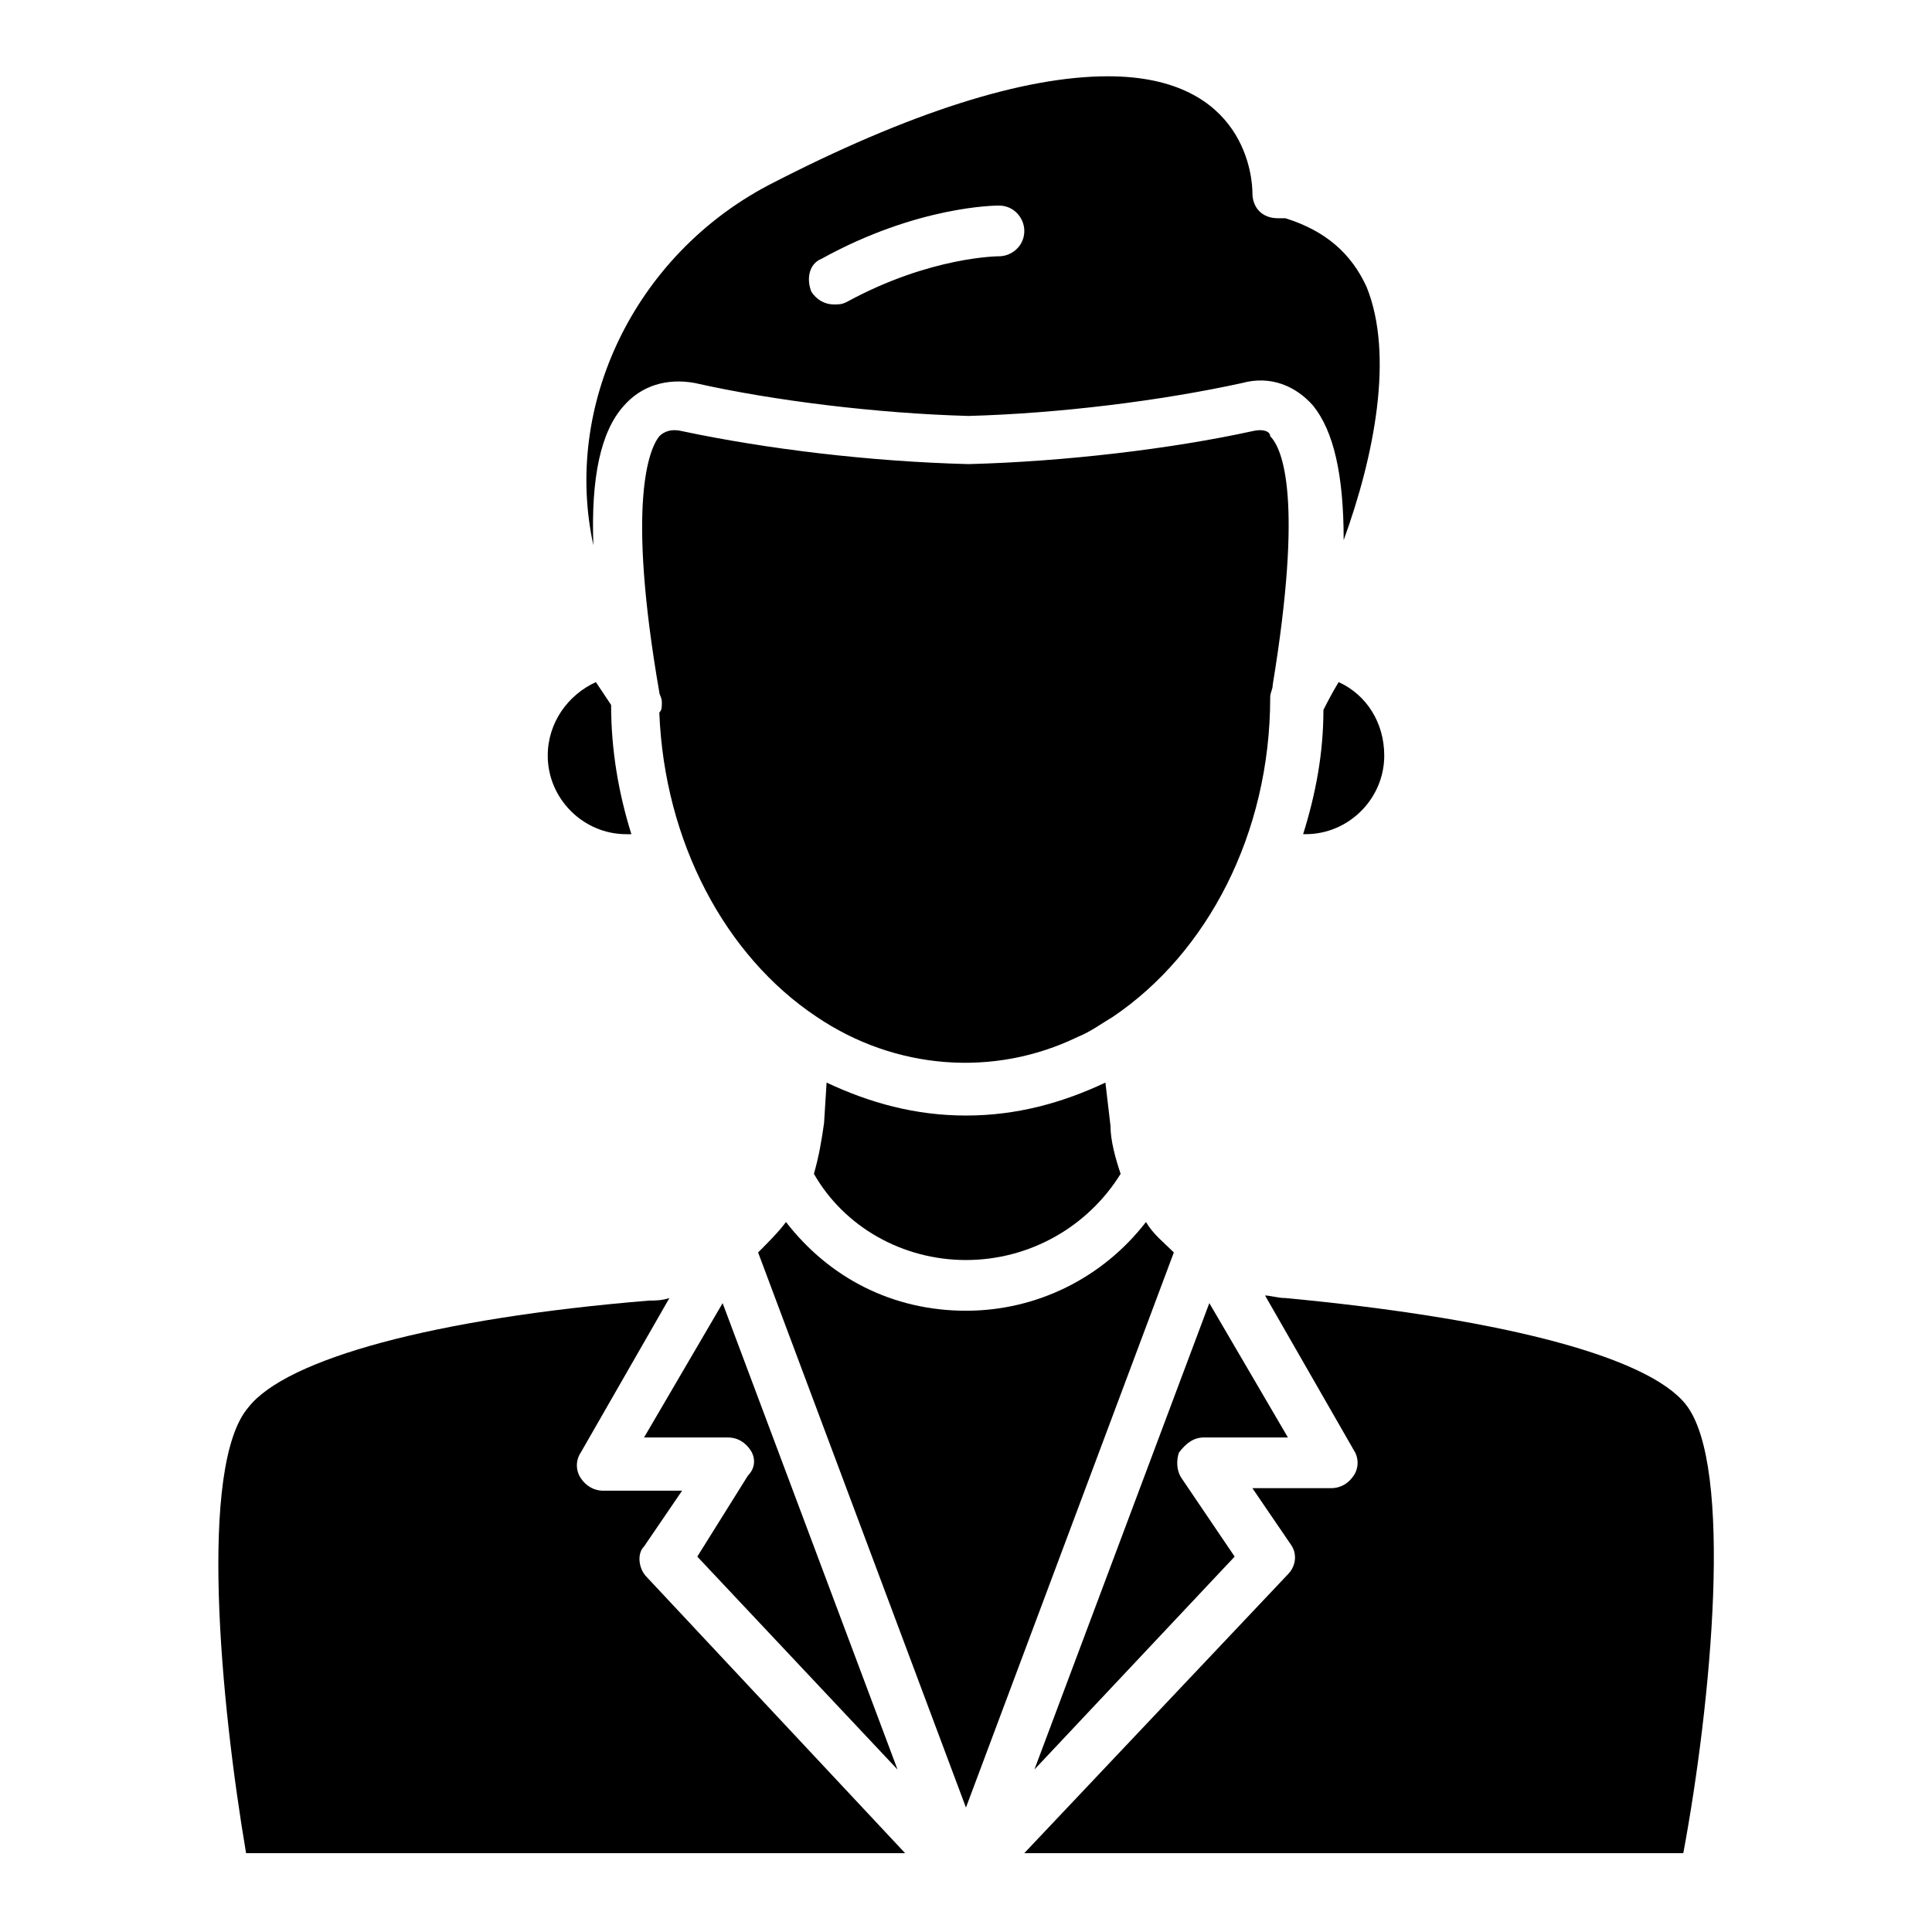
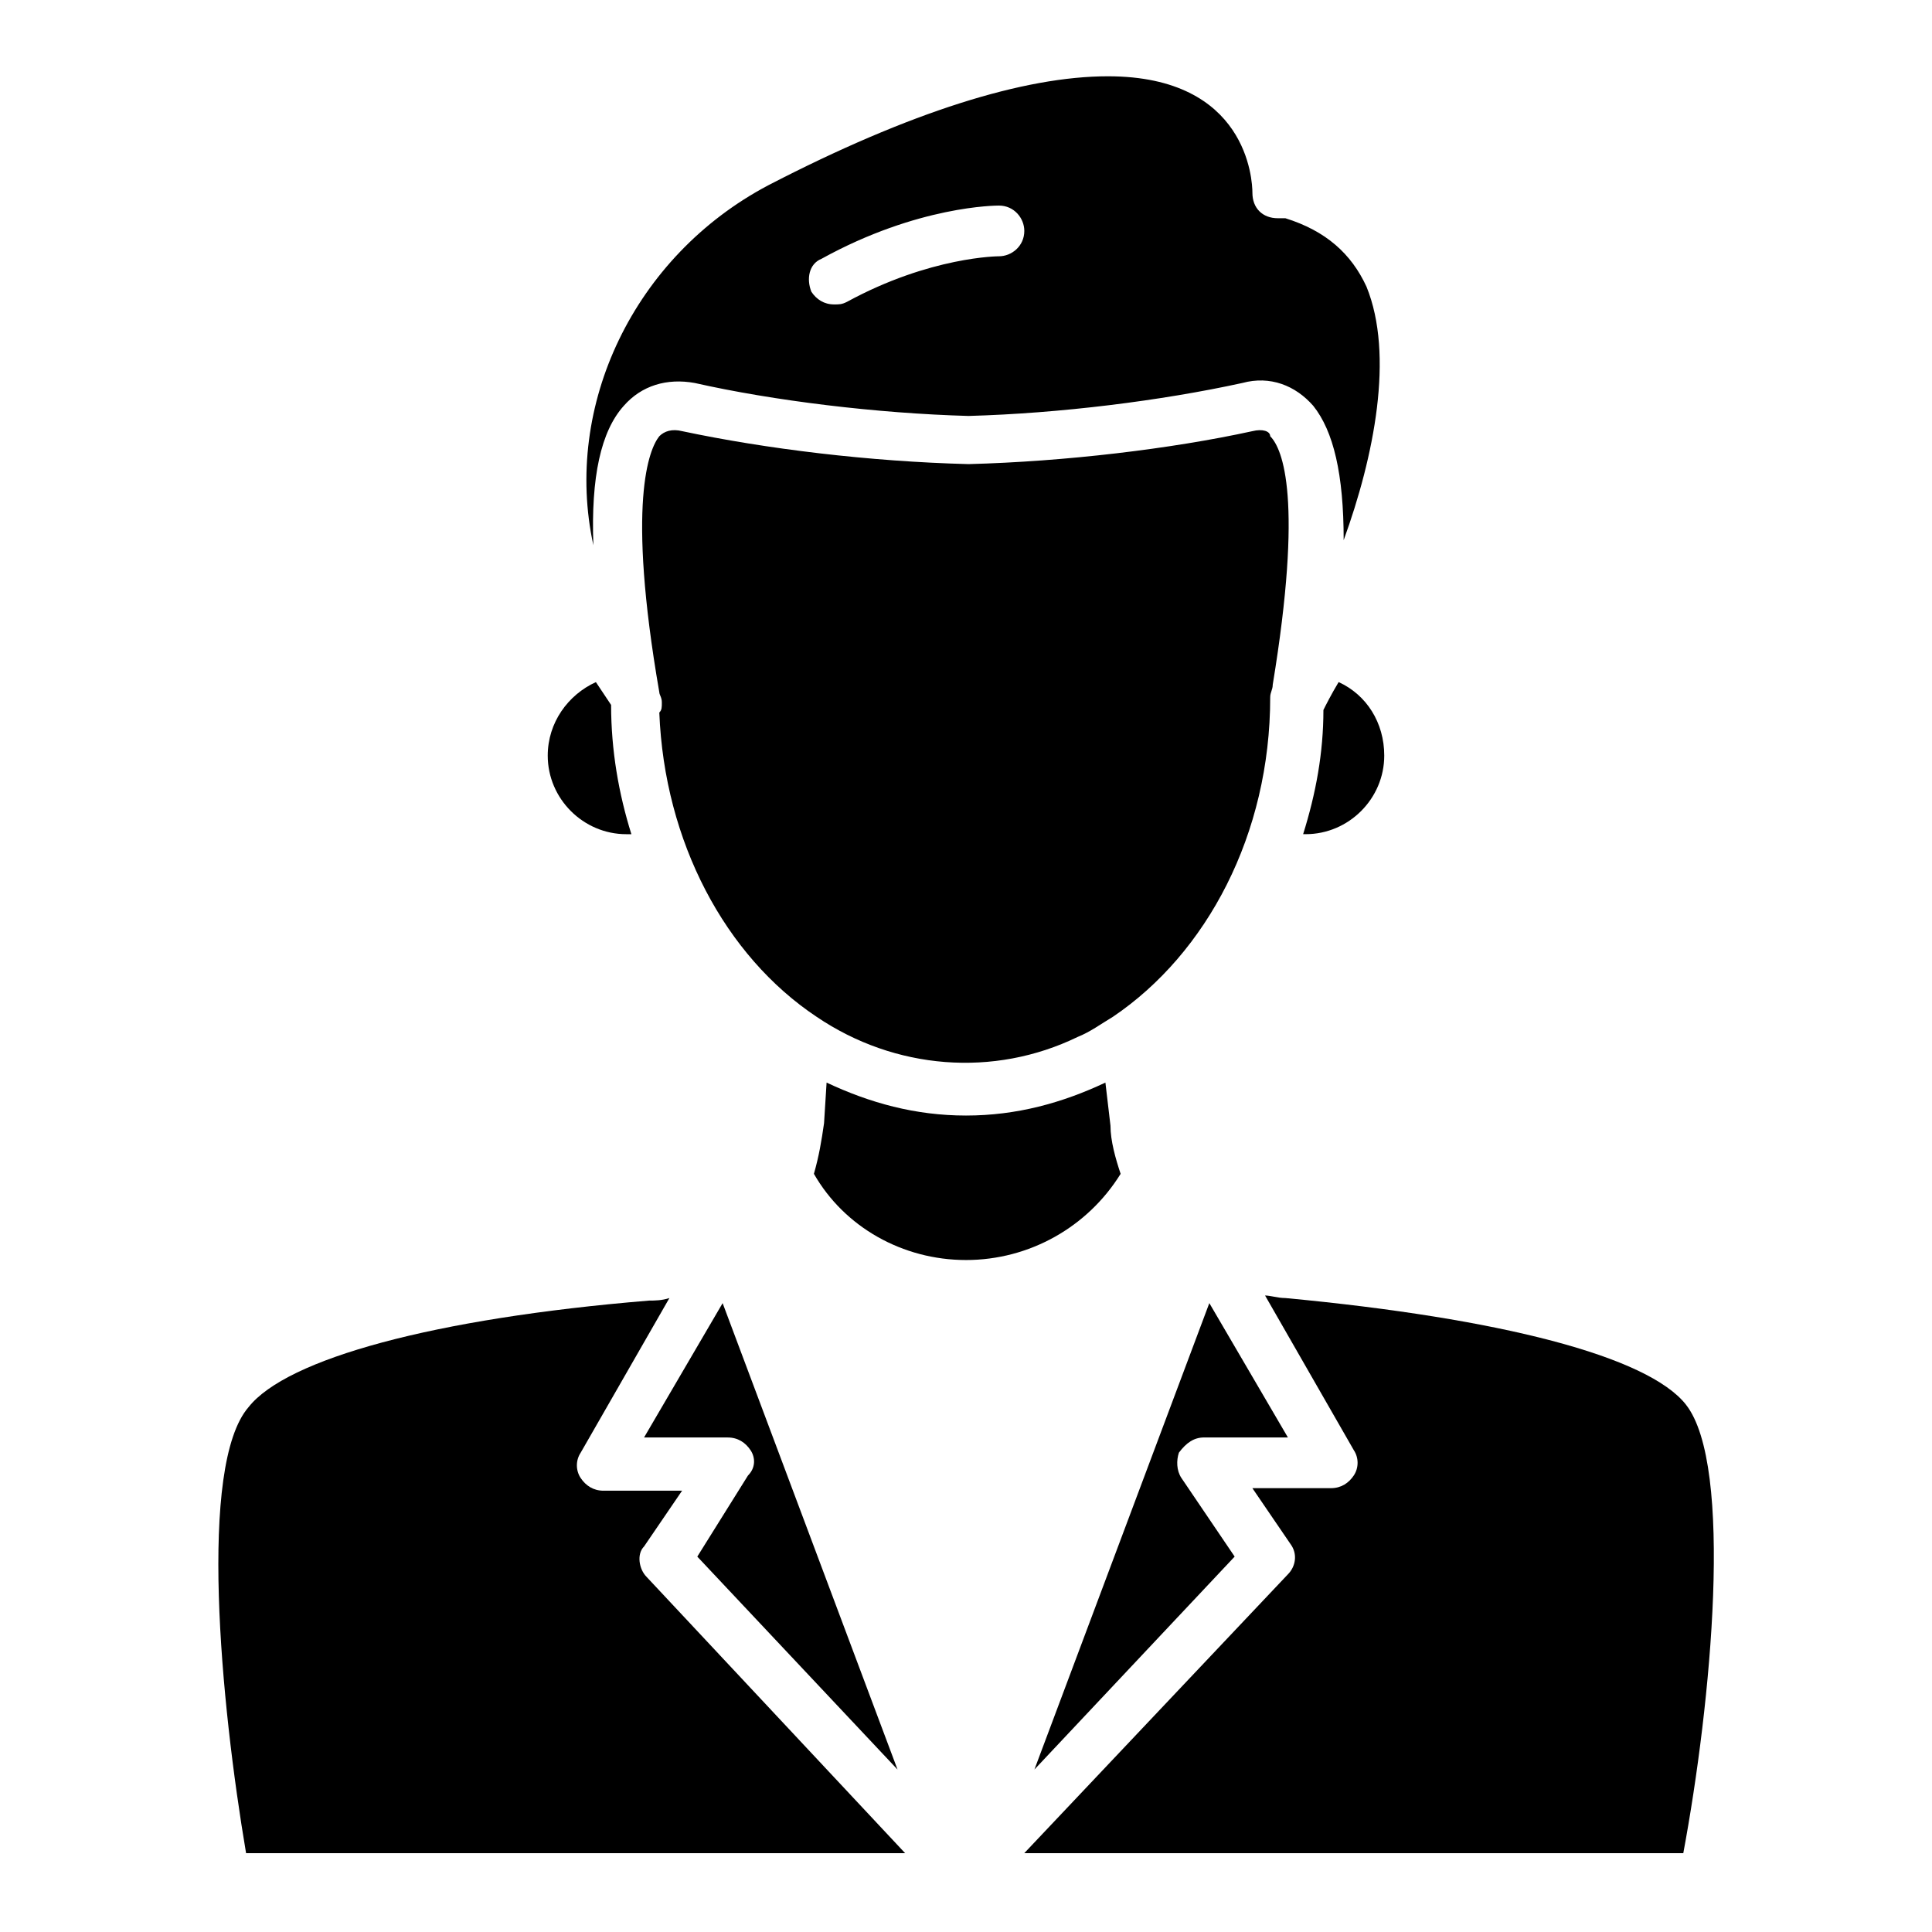
<svg xmlns="http://www.w3.org/2000/svg" fill="#000000" width="800px" height="800px" version="1.1" viewBox="144 144 512 512">
  <g>
    <path d="m400 477.92c16.793 0 32.242-8.734 40.977-22.84-1.344-4.031-2.688-8.734-2.688-12.762l-1.344-11.422c-11.418 5.375-23.512 8.734-36.945 8.734s-25.527-3.359-36.945-8.734l-0.672 10.746c-0.672 4.703-1.344 8.734-2.688 13.434 8.059 14.109 23.508 22.844 40.305 22.844z" />
    <path d="m463.14 524.94h22.168l-20.824-35.602-46.352 123.6 53.066-56.426-14.105-20.824c-1.344-2.016-1.344-4.703-0.672-6.719 2.016-2.688 4.031-4.031 6.719-4.031z" />
    <path d="m328.79 556.52 53.066 56.426-46.352-123.6-20.824 35.602h22.168c2.688 0 4.703 1.344 6.047 3.359s1.344 4.703-0.672 6.719z" />
    <path d="m498.75 324.76c-2.016 3.359-3.359 6.047-4.031 7.391 0 11.418-2.016 22.168-5.375 32.914h0.672c11.418 0 20.824-9.406 20.824-20.824 0-8.73-4.703-16.121-12.09-19.48z" />
    <path d="m301.25 288.49c-0.672-18.137 2.016-30.23 8.062-36.945 4.703-5.375 11.418-7.391 18.809-6.047 20.824 4.703 48.367 8.062 72.547 8.734 24.184-0.672 51.051-4.031 72.547-8.734 7.391-2.016 14.105 0.672 18.809 6.047 5.375 6.719 8.062 18.137 8.062 35.602 8.062-22.168 13.434-49.039 6.047-67.176-4.031-8.734-10.746-14.777-21.496-18.137h-2.016c-4.031 0-6.719-2.688-6.719-6.719 0-3.359-1.344-30.898-38.289-30.898-22.168 0-52.395 9.406-90.016 28.887-35.598 18.809-54.406 58.441-46.348 95.387zm60.461-75.906c25.527-14.105 46.352-14.105 47.023-14.105 4.031 0 6.719 3.359 6.719 6.719 0 4.031-3.359 6.719-6.719 6.719 0 0-18.137 0-40.305 12.09-1.344 0.672-2.016 0.672-3.359 0.672-2.688 0-4.703-1.344-6.047-3.359-1.344-3.359-0.672-7.391 2.688-8.734z" />
    <path d="m209.22 635.11h174.65l-68.516-73.219c-2.016-2.016-2.688-6.047-0.672-8.062l10.078-14.777h-20.824c-2.688 0-4.703-1.344-6.047-3.359s-1.344-4.703 0-6.719l23.512-40.977c-2.016 0.672-4.031 0.672-5.375 0.672-57.098 4.703-96.059 15.449-106.14 28.215-13.434 15.449-7.391 78.594-0.672 118.23z" />
    <path d="m475.91 258.26c-21.496 4.703-49.711 8.062-75.234 8.734-26.199-0.672-53.738-4.031-75.906-8.734-2.688-0.672-4.703 0-6.047 1.344-2.688 3.359-8.734 17.465 0 67.848 0 0.672 0.672 1.344 0.672 2.688s0 2.016-0.672 2.688c1.344 34.258 17.465 64.488 41.648 80.609 20.824 14.105 47.023 16.121 69.191 5.375 3.359-1.344 6.047-3.359 9.406-5.375 24.855-16.793 41.648-48.367 41.648-84.641 0-1.344 0.672-2.016 0.672-3.359 8.062-49.039 2.688-62.473-0.672-65.832-0.004-1.344-2.019-2.016-4.707-1.344z" />
    <path d="m309.98 365.07h1.344c-3.359-10.746-5.375-22.168-5.375-34.258l-4.031-6.047c-7.391 3.359-12.762 10.746-12.762 19.48 0 11.422 9.406 20.824 20.824 20.824z" />
-     <path d="m455.08 475.91c-2.688-2.688-5.375-4.703-7.391-8.062-11.418 14.777-28.887 23.512-47.695 23.512-19.48 0-36.273-8.734-47.695-23.512-2.016 2.688-4.703 5.375-7.391 8.062l55.082 147.11z" />
    <path d="m590.77 516.21c-10.078-12.762-49.039-22.84-106.14-28.215-2.016 0-4.031-0.672-5.375-0.672l23.512 40.977c1.344 2.016 1.344 4.703 0 6.719s-3.359 3.359-6.047 3.359h-20.824l10.078 14.777c2.016 2.688 1.344 6.047-0.672 8.062l-69.859 73.891h174.65c7.391-39.633 13.438-102.78 0.672-118.9z" />
  </g>
</svg>